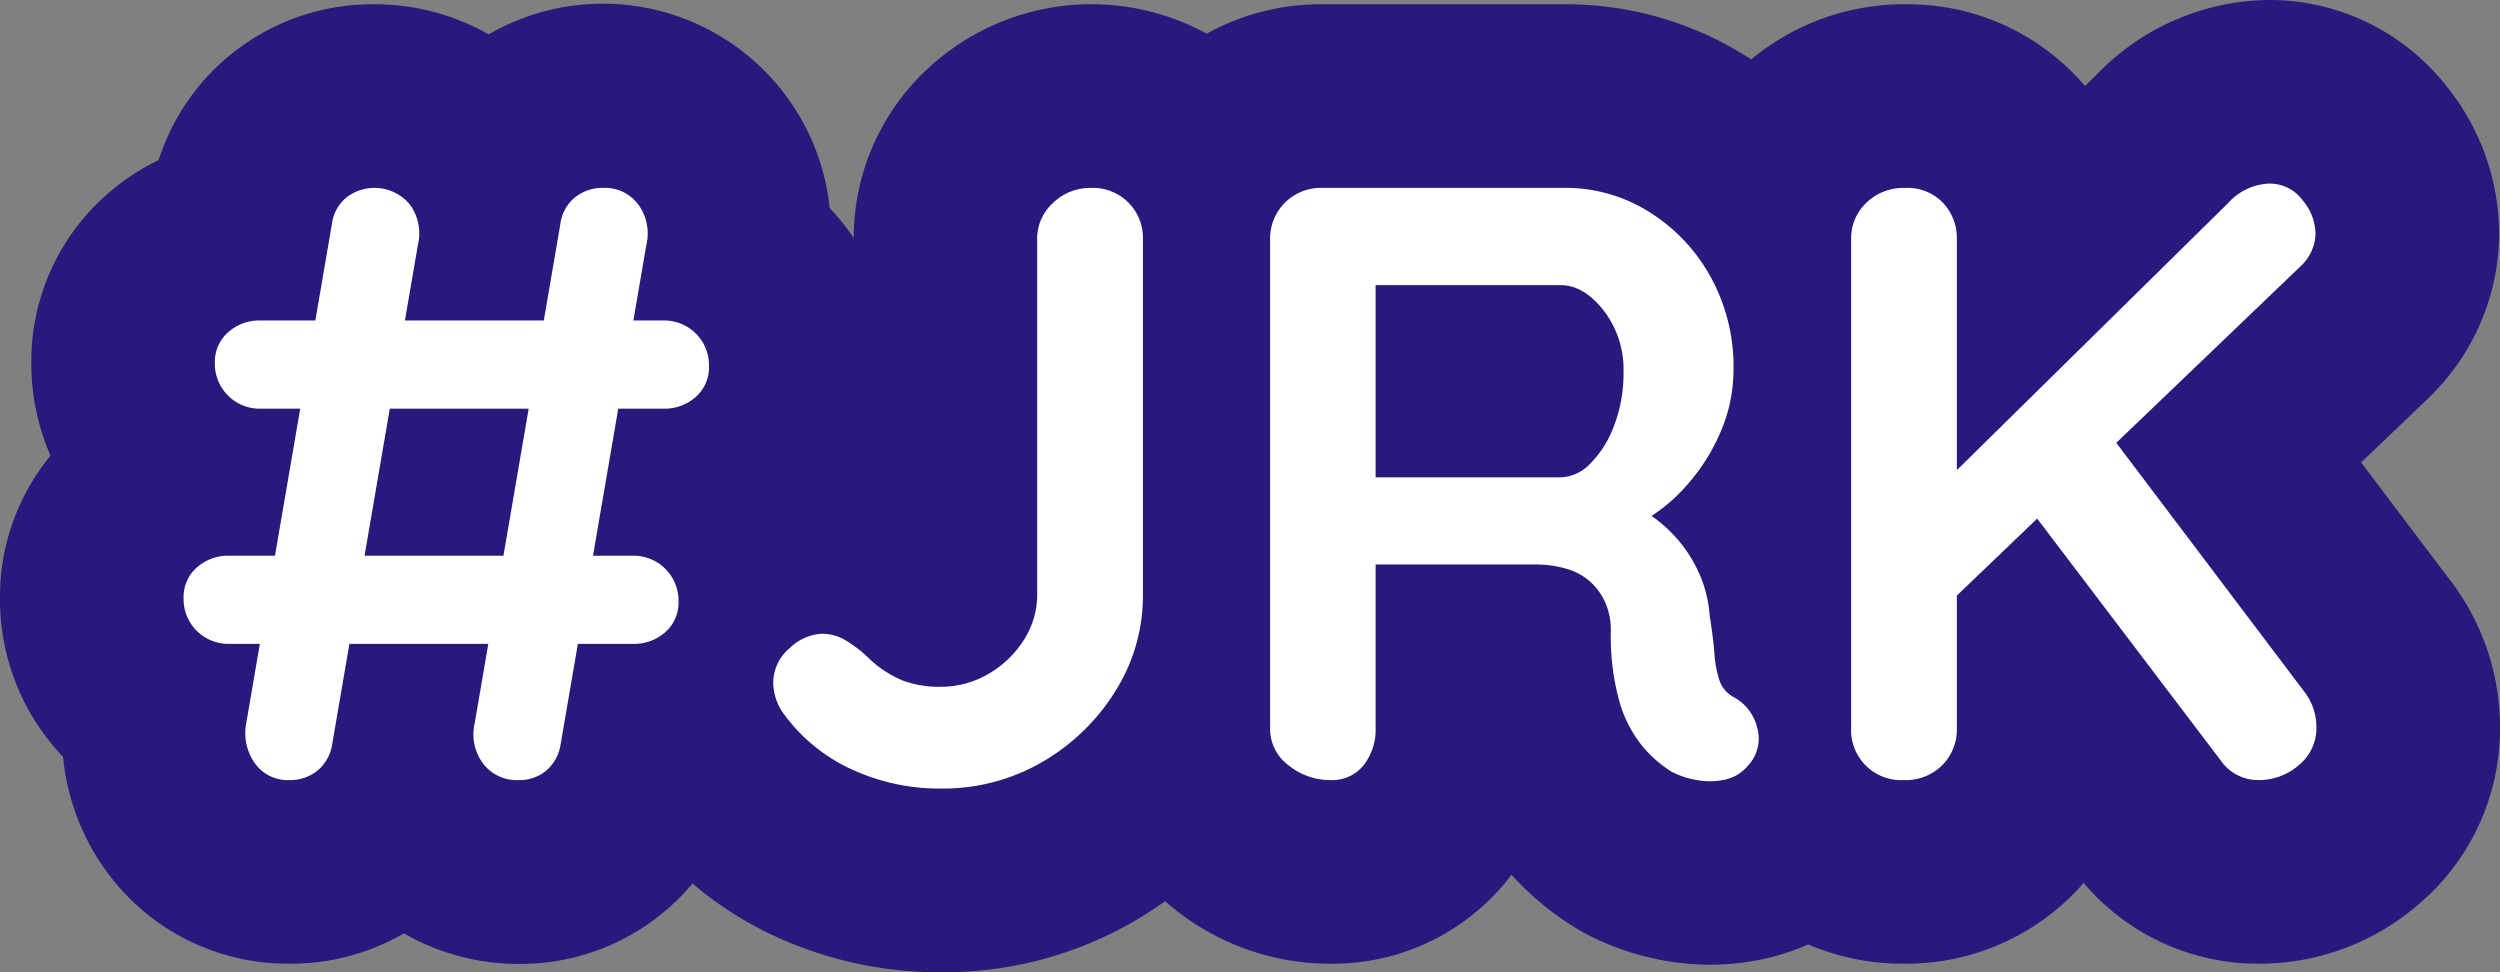
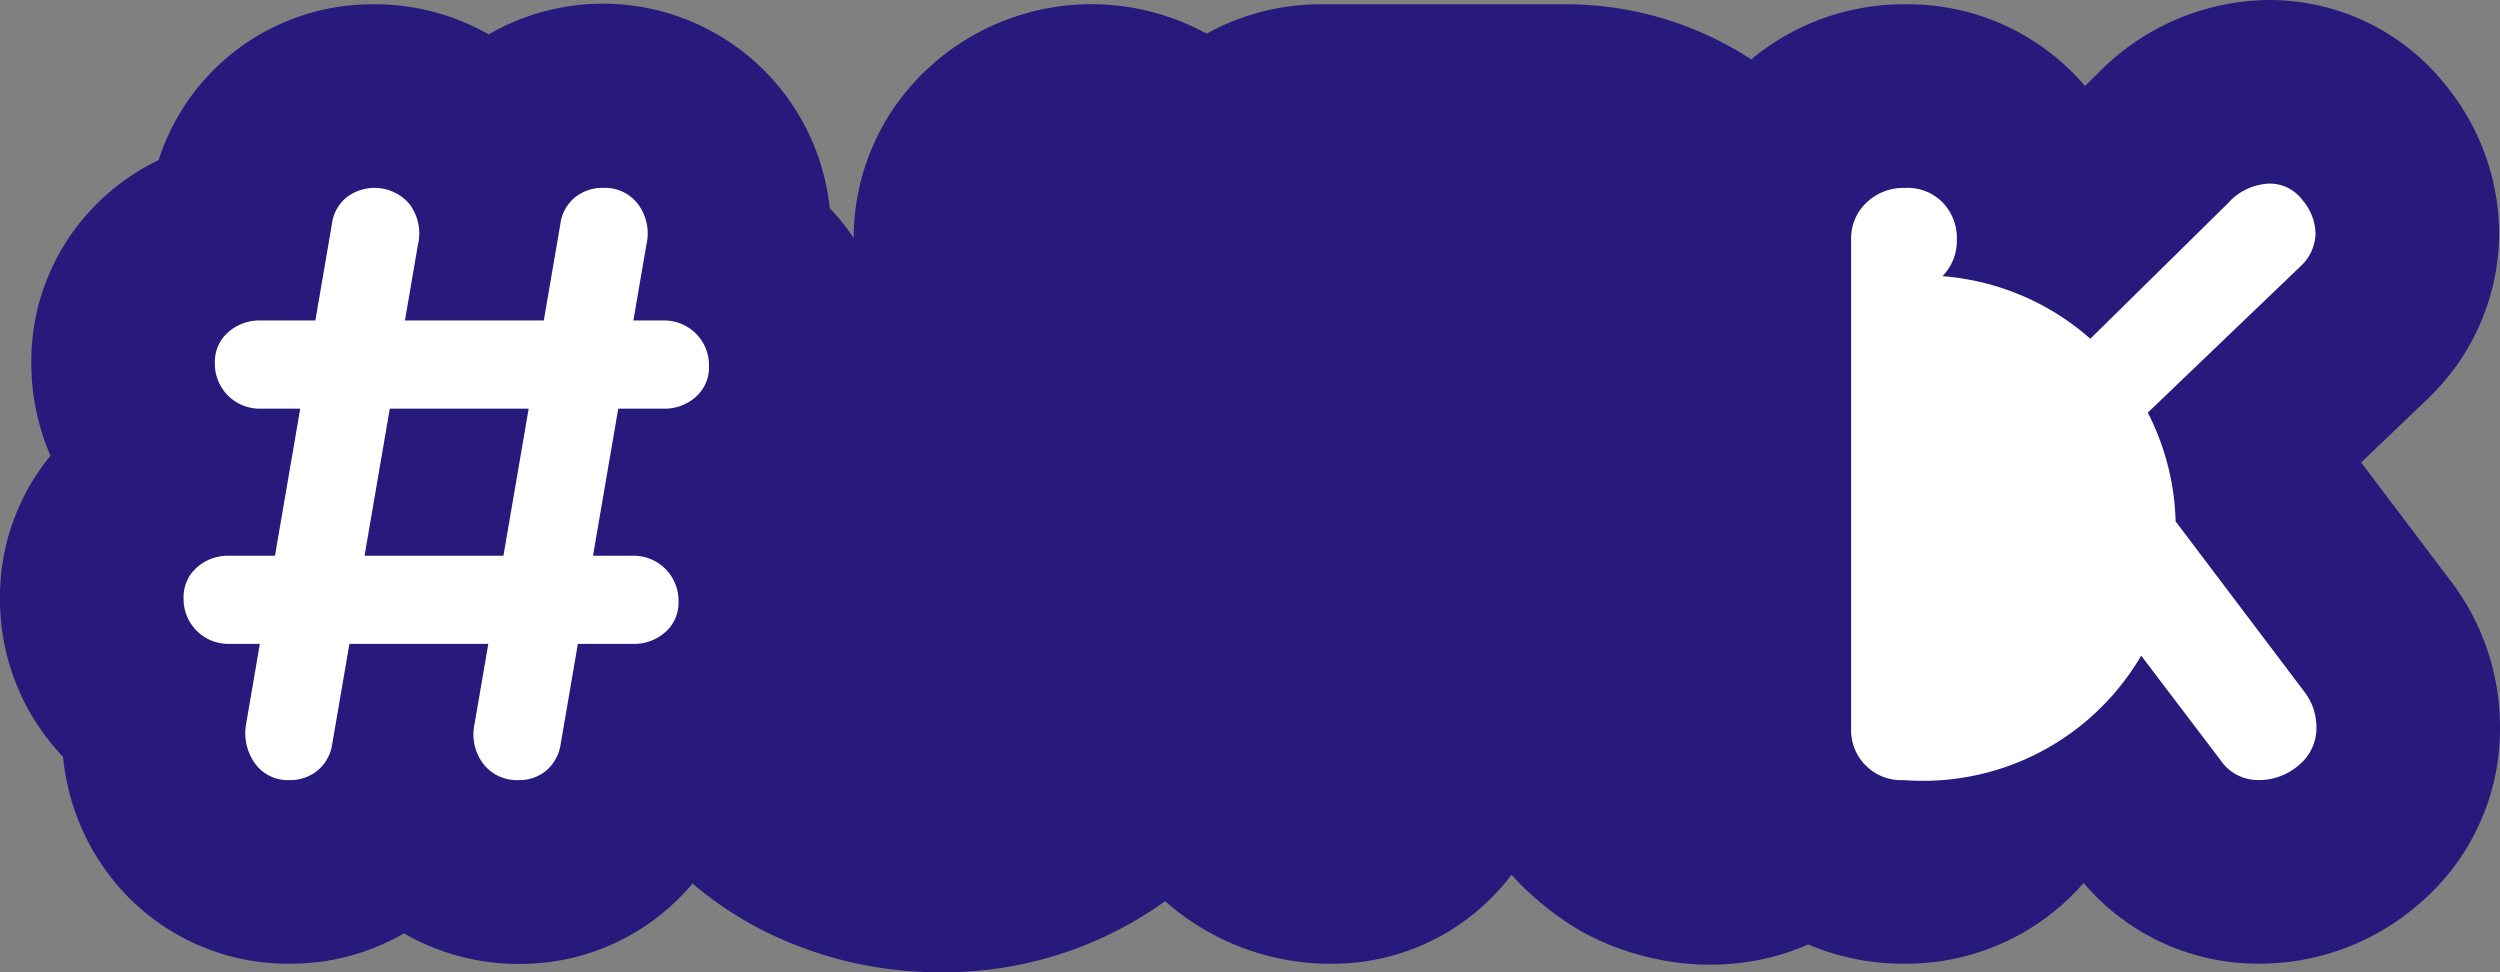
<svg xmlns="http://www.w3.org/2000/svg" id="Ebene_2" data-name="Ebene 2" viewBox="0 0 408.51 158.85">
  <rect x="0" y="0" width="408.51" height="158.85" fill="#808080" stroke="none" />
  <defs>
    <style>.cls-1{fill:#28197d;}.cls-2{fill:#fff;}</style>
  </defs>
  <path class="cls-1" d="M408.51,118.76a37.58,37.58,0,0,1-13.71,29.35,39.69,39.69,0,0,1-25.69,9.36,37.36,37.36,0,0,1-28.64-13.2c-.5.57-1,1.14-1.55,1.69a38.44,38.44,0,0,1-27.87,11.51,39.34,39.34,0,0,1-15.59-3.15,37.53,37.53,0,0,1-7.67,2.46,41.59,41.59,0,0,1-16.78,0,43.86,43.86,0,0,1-12.21-4.37c-.28-.15-.55-.31-.82-.47a48.22,48.22,0,0,1-11-9l-.67.87a36.65,36.65,0,0,1-28.81,13.67,40.71,40.71,0,0,1-25.6-8.95c-.52-.41-1-.83-1.51-1.27q-2.22,1.58-4.6,3a61.94,61.94,0,0,1-32,8.61,64,64,0,0,1-27.4-6,58.52,58.52,0,0,1-13.23-8.5,36.69,36.69,0,0,1-28.36,13.14A37.62,37.62,0,0,1,66,152.52a36.85,36.85,0,0,1-18.68,4.95A36.59,36.59,0,0,1,17.6,142.66a38,38,0,0,1-7.3-19A37.21,37.21,0,0,1,0,97.74,36.3,36.3,0,0,1,8.25,74.46,37.8,37.8,0,0,1,5.12,59.31a36.23,36.23,0,0,1,12-27.23,36.74,36.74,0,0,1,8.79-5.91A36.67,36.67,0,0,1,61.11.7,37.55,37.55,0,0,1,79.85,5.62,37.26,37.26,0,0,1,135.58,34a37.09,37.09,0,0,1,3.91,4.89,37.79,37.79,0,0,1,12.3-27.85,39.24,39.24,0,0,1,45.38-5.54A38.51,38.51,0,0,1,215.94.7h39.81a55.36,55.36,0,0,1,29,8.12l1.42.88a39,39,0,0,1,25.16-9,38,38,0,0,1,28,11.83c.47.5.92,1,1.36,1.53l2.24-2.2A39.49,39.49,0,0,1,370.77,0,36.79,36.79,0,0,1,399.7,14a38.54,38.54,0,0,1,8.67,24.14A37.52,37.52,0,0,1,397.1,64.77l-.47.46L385.82,75.57,400.5,95l.24.32A39.37,39.37,0,0,1,408.51,118.76Z" />
  <path class="cls-2" d="M37.47,105.21A7.31,7.31,0,0,1,30,97.75a6.4,6.4,0,0,1,2.14-5,7.65,7.65,0,0,1,5.33-1.94h65.94a7.33,7.33,0,0,1,7.46,7.47,6.4,6.4,0,0,1-2.14,5,7.64,7.64,0,0,1-5.32,1.93Zm5.11-38.43a7.33,7.33,0,0,1-7.47-7.47,6.4,6.4,0,0,1,2.15-5,7.65,7.65,0,0,1,5.32-1.94h65.8a7.31,7.31,0,0,1,7.47,7.47,6.42,6.42,0,0,1-2.14,5,7.67,7.67,0,0,1-5.33,1.94Zm4.7,60.69a6.58,6.58,0,0,1-5.6-2.7,8.52,8.52,0,0,1-1.45-6.56l14-81.57a6.7,6.7,0,0,1,2.35-4.35,7.5,7.5,0,0,1,10.37,1.1A8,8,0,0,1,68.29,40l-14,81.56A6.91,6.91,0,0,1,52,125.81,7,7,0,0,1,47.28,127.47Zm37.46,0a6.9,6.9,0,0,1-5.8-2.7,8,8,0,0,1-1.38-6.56l14-81.57a6.7,6.7,0,0,1,2.35-4.35,7.15,7.15,0,0,1,4.7-1.59,6.77,6.77,0,0,1,5.67,2.69A8,8,0,0,1,105.62,40l-14,81.56a7.07,7.07,0,0,1-2.28,4.29A6.77,6.77,0,0,1,84.74,127.47Z" />
-   <path class="cls-2" d="M153.73,128.85a34.07,34.07,0,0,1-14.66-3.18A28.2,28.2,0,0,1,128,116.55a8.77,8.77,0,0,1-1.65-4.84,7.41,7.41,0,0,1,2.69-5.81,8.22,8.22,0,0,1,5.32-2.35,7.65,7.65,0,0,1,4.08,1.25,20.2,20.2,0,0,1,3.67,2.9,17.8,17.8,0,0,0,5.46,3.52,16.8,16.8,0,0,0,6.15,1,15.27,15.27,0,0,0,7.74-2.07,16.73,16.73,0,0,0,5.81-5.53,13.62,13.62,0,0,0,2.21-7.47V39.13a7.82,7.82,0,0,1,2.62-6,8.68,8.68,0,0,1,6.09-2.42,8.17,8.17,0,0,1,8.57,8.43V97.19a29.22,29.22,0,0,1-4.43,15.62,34.17,34.17,0,0,1-11.88,11.62A32.21,32.21,0,0,1,153.73,128.85Z" />
-   <path class="cls-2" d="M217.46,127.47a10.85,10.85,0,0,1-6.92-2.42,7.42,7.42,0,0,1-3-6V39.13a8.27,8.27,0,0,1,8.44-8.43h39.81a25.59,25.59,0,0,1,13.48,3.8A28.94,28.94,0,0,1,279.39,45a30.31,30.31,0,0,1,3.87,15.42,25.61,25.61,0,0,1-2.14,10.23,32,32,0,0,1-5.81,9,27.13,27.13,0,0,1-8.22,6.23l.14-3.18a23.64,23.64,0,0,1,6.42,4.9,22.85,22.85,0,0,1,4,6.09,20.76,20.76,0,0,1,1.73,7q.56,3.45.76,6.08a18.41,18.41,0,0,0,.83,4.43,4.91,4.91,0,0,0,2.42,2.76,7.8,7.8,0,0,1,3.8,5.18,6.44,6.44,0,0,1-1.59,6,6.65,6.65,0,0,1-3.87,2.28,11.63,11.63,0,0,1-4.7,0,14,14,0,0,1-3.87-1.31,19.91,19.91,0,0,1-4.7-4.08,20.32,20.32,0,0,1-3.8-7.26A39.5,39.5,0,0,1,263.22,103a11.36,11.36,0,0,0-.83-4.36A10.22,10.22,0,0,0,260,95.19,9.91,9.91,0,0,0,256.17,93a18,18,0,0,0-5.53-.76H222.71L224.78,89v30a9.33,9.33,0,0,1-1.93,6A6.53,6.53,0,0,1,217.46,127.47ZM222.85,78h32.21a7,7,0,0,0,4.84-2.29,17.24,17.24,0,0,0,3.87-6.22,23.83,23.83,0,0,0,1.52-8.64A15.78,15.78,0,0,0,262,50.67c-2.17-2.71-4.49-4.08-7-4.08H223.13l1.65-4.42V81.29Z" />
-   <path class="cls-2" d="M311.05,127.47a8.17,8.17,0,0,1-8.57-8.44V39.13a8,8,0,0,1,2.49-6,8.68,8.68,0,0,1,6.35-2.42,8,8,0,0,1,6.16,2.42,8.41,8.41,0,0,1,2.28,6V119a8.32,8.32,0,0,1-2.35,6A8.48,8.48,0,0,1,311.05,127.47ZM370.77,30a6.67,6.67,0,0,1,5.46,2.69,8.74,8.74,0,0,1,2.14,5.46,7.54,7.54,0,0,1-2.48,5.39L318,99l-.69-19.77,46.73-46A9.52,9.52,0,0,1,370.77,30Zm-1.66,97.46a7.37,7.37,0,0,1-6.22-3.18L331,82.26l12.58-12.85,33,43.68a9.36,9.36,0,0,1,1.93,5.67,7.81,7.81,0,0,1-2.9,6.29A9.92,9.92,0,0,1,369.11,127.47Z" />
+   <path class="cls-2" d="M311.05,127.47a8.17,8.17,0,0,1-8.57-8.44V39.13a8,8,0,0,1,2.49-6,8.68,8.68,0,0,1,6.35-2.42,8,8,0,0,1,6.16,2.42,8.41,8.41,0,0,1,2.28,6a8.32,8.32,0,0,1-2.35,6A8.48,8.48,0,0,1,311.05,127.47ZM370.77,30a6.67,6.67,0,0,1,5.46,2.69,8.74,8.74,0,0,1,2.14,5.46,7.54,7.54,0,0,1-2.48,5.39L318,99l-.69-19.77,46.73-46A9.52,9.52,0,0,1,370.77,30Zm-1.66,97.46a7.37,7.37,0,0,1-6.22-3.18L331,82.26l12.58-12.85,33,43.68a9.36,9.36,0,0,1,1.93,5.67,7.81,7.81,0,0,1-2.9,6.29A9.92,9.92,0,0,1,369.11,127.47Z" />
</svg>